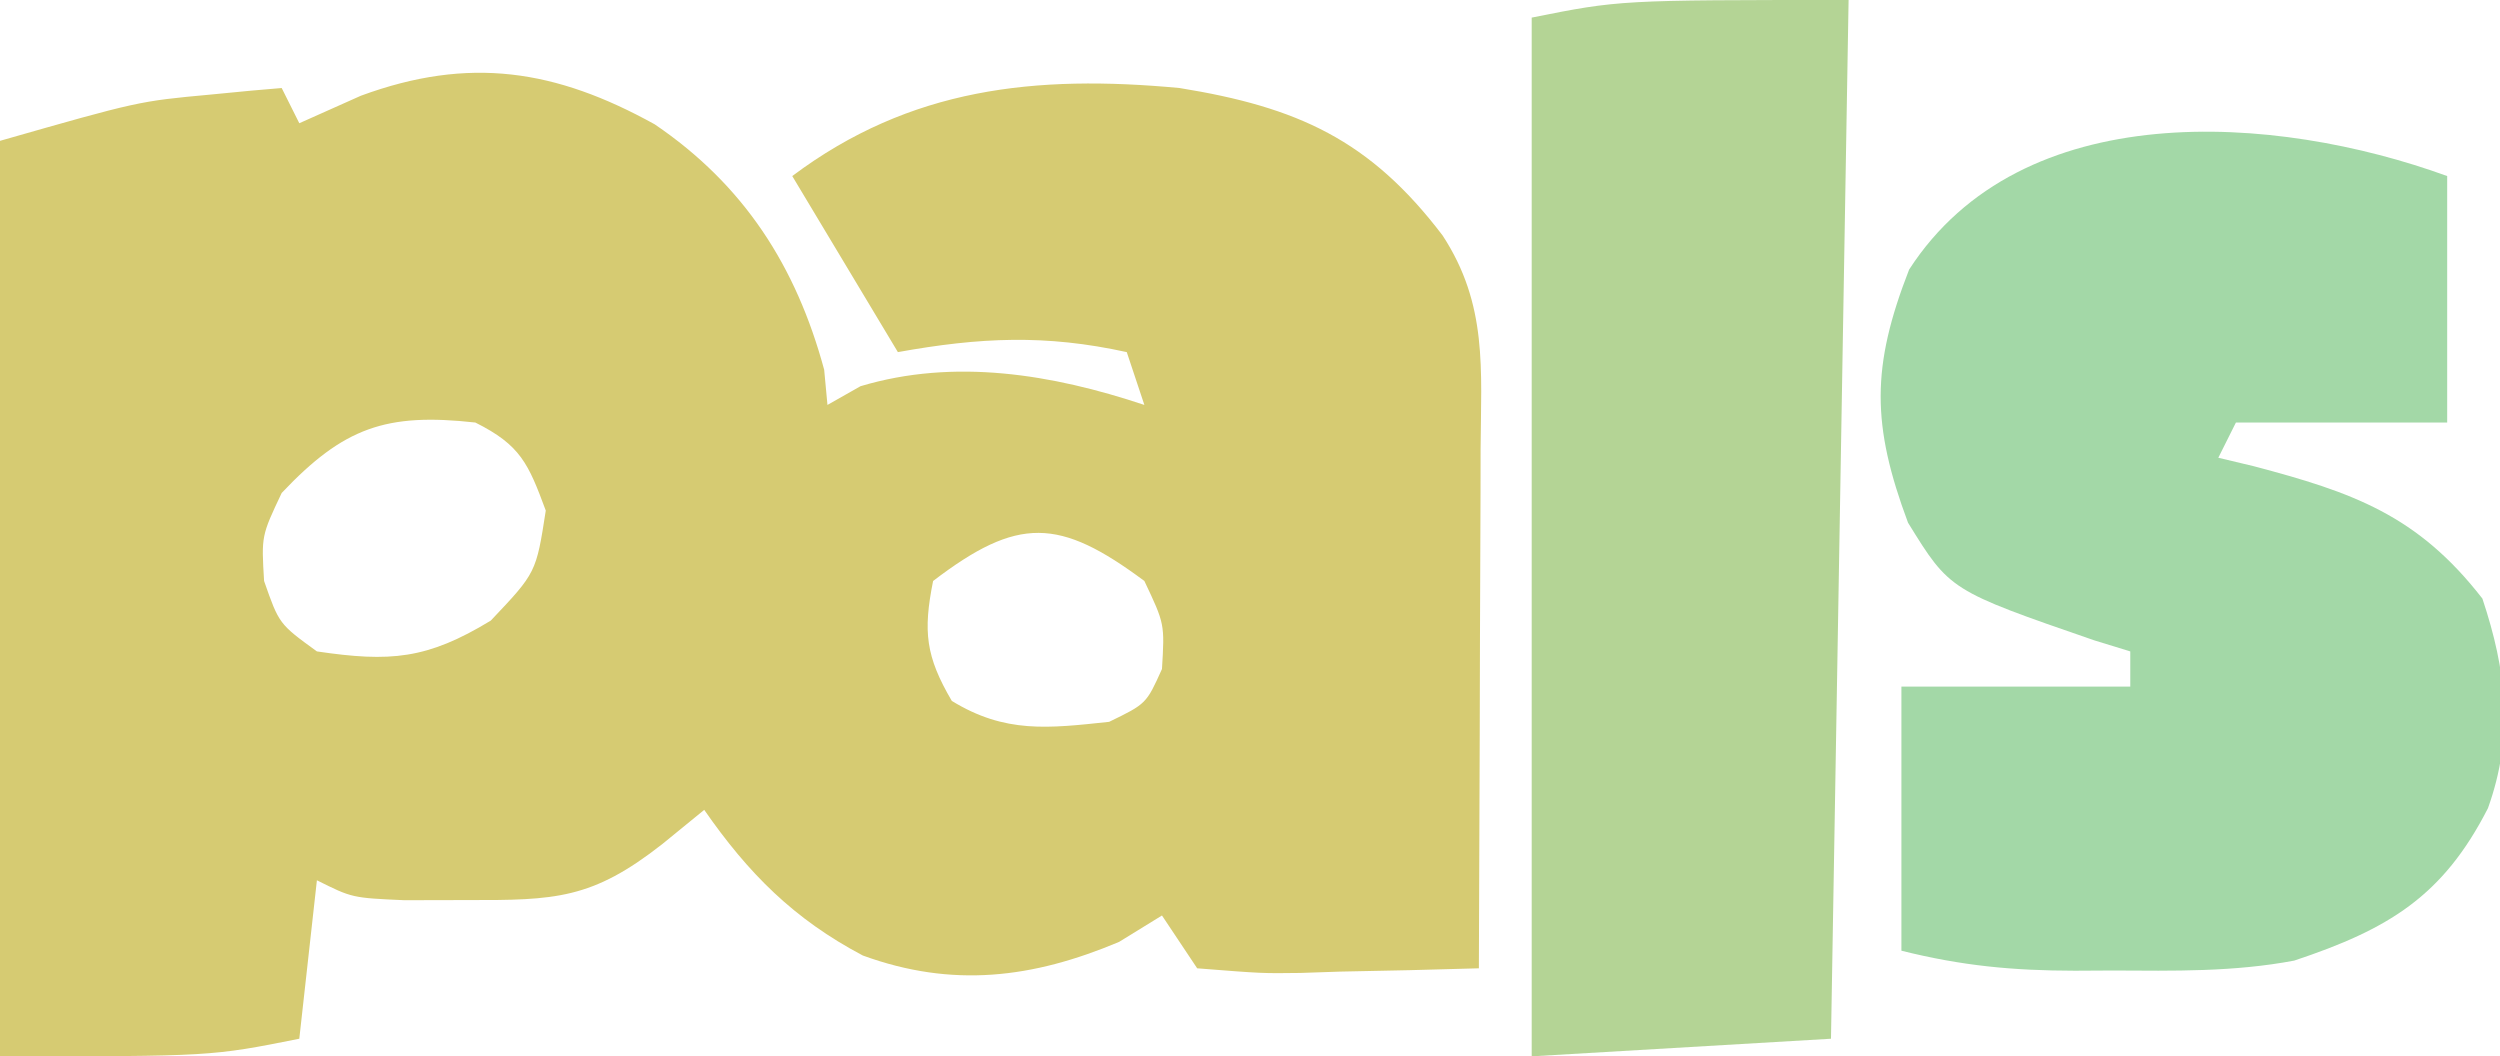
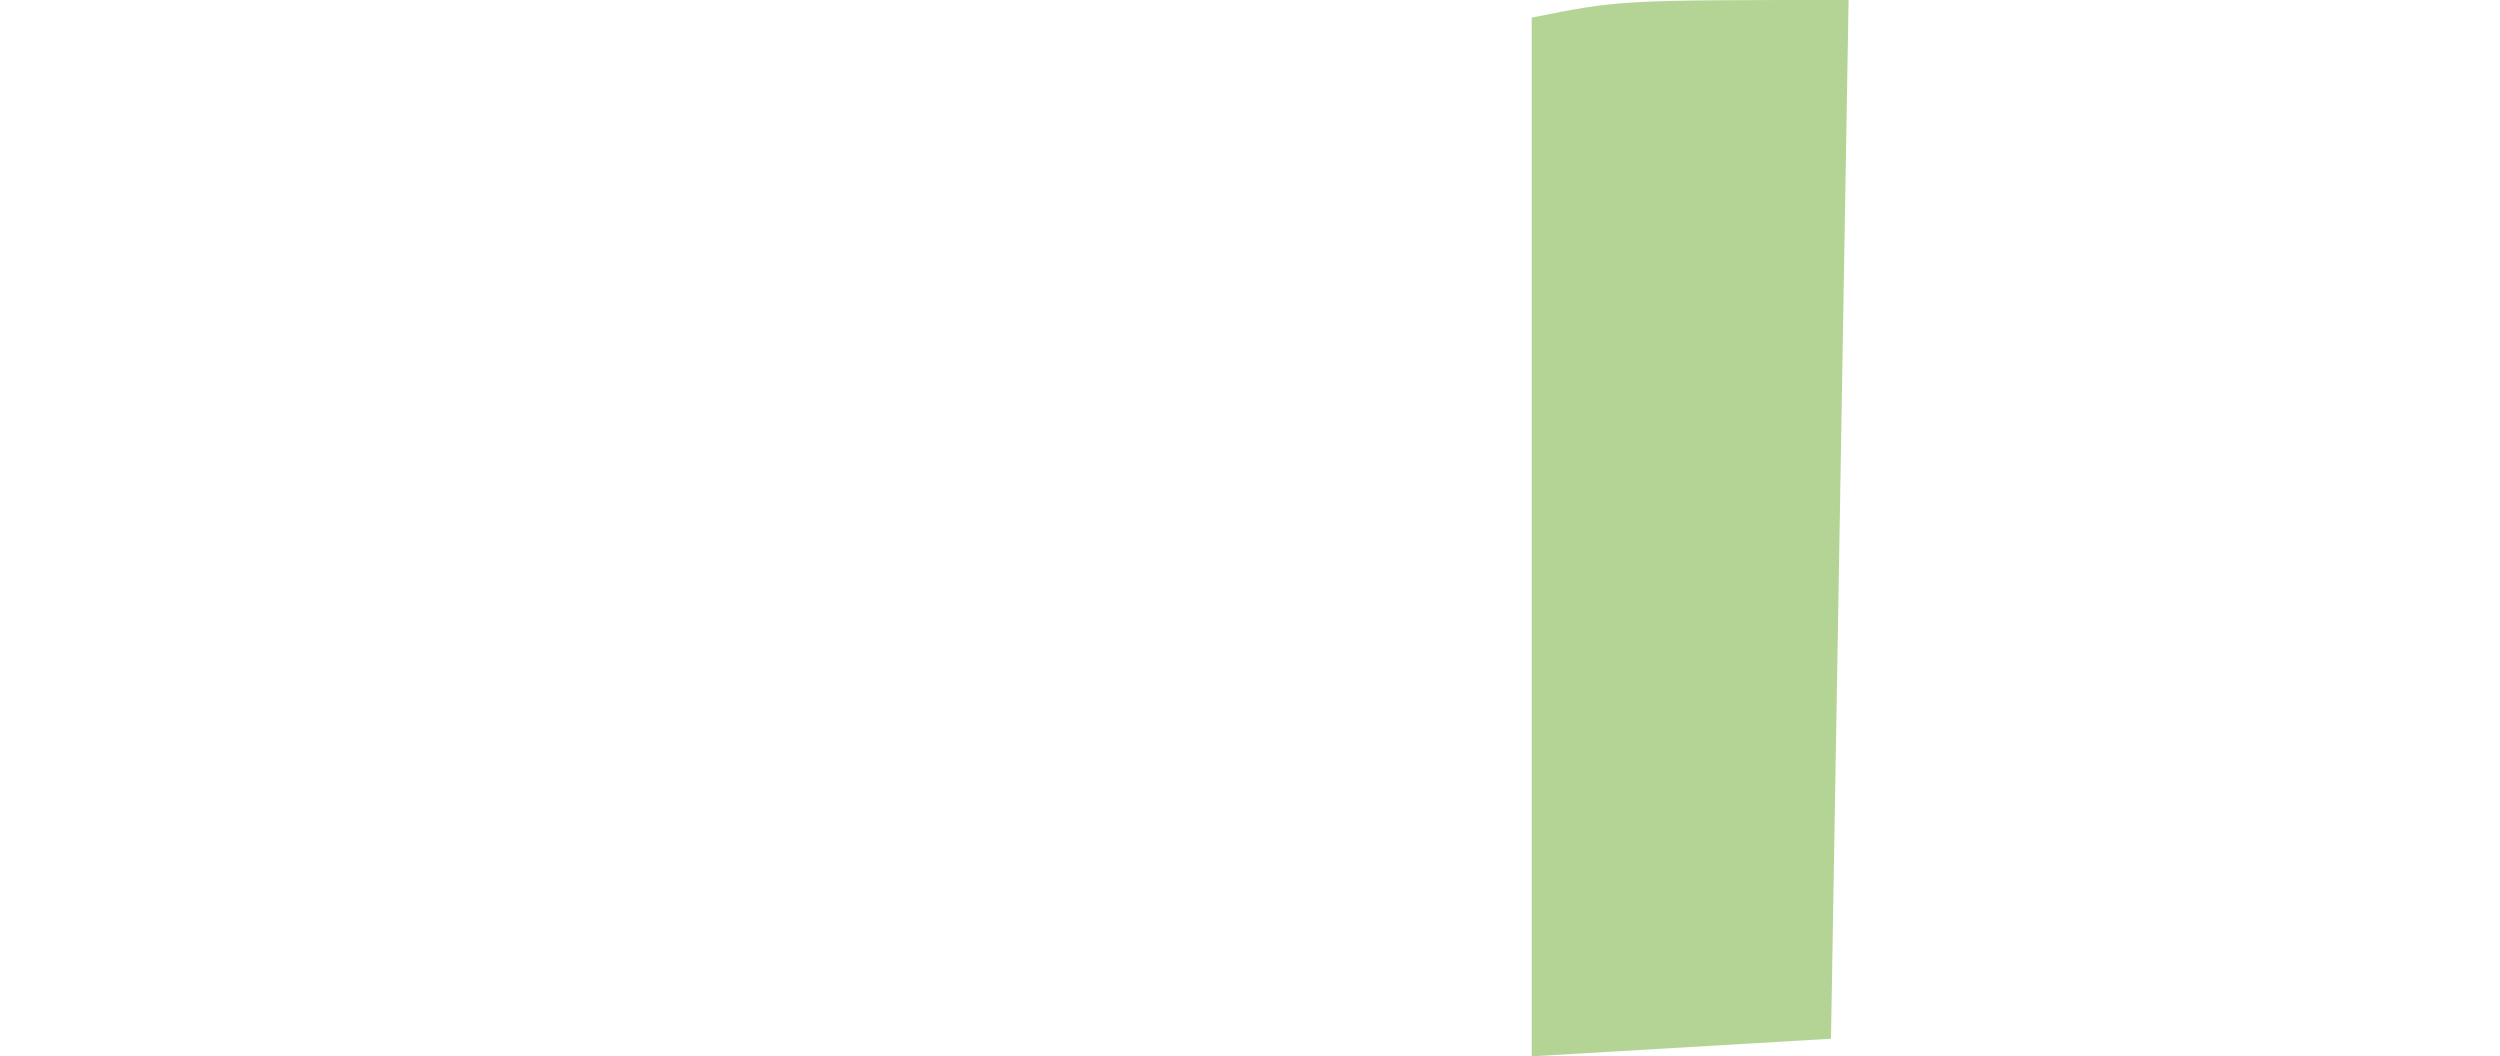
<svg xmlns="http://www.w3.org/2000/svg" version="1.1" width="142" height="60">
-   <path d="M0 0 C5.072 3.445 8.033 8.059 9.625 13.938 C9.687 14.598 9.749 15.258 9.812 15.938 C10.431 15.587 11.05 15.236 11.688 14.875 C17.025 13.274 22.575 14.192 27.812 15.938 C27.317 14.453 27.317 14.453 26.812 12.938 C22.183 11.921 18.468 12.1 13.812 12.938 C11.832 9.637 9.852 6.338 7.812 2.938 C14.51 -2.086 21.634 -2.828 29.812 -2.062 C36.503 -0.977 40.62 0.871 44.754 6.316 C47.316 10.24 46.939 13.899 46.91 18.445 C46.909 19.286 46.907 20.127 46.906 20.993 C46.9 23.683 46.888 26.373 46.875 29.062 C46.87 30.884 46.865 32.706 46.861 34.527 C46.85 38.997 46.833 43.467 46.812 47.938 C44.187 48.018 41.564 48.078 38.938 48.125 C38.191 48.15 37.445 48.175 36.676 48.201 C34.508 48.23 34.508 48.23 30.812 47.938 C30.152 46.947 29.492 45.958 28.812 44.938 C28.008 45.432 27.204 45.928 26.375 46.438 C21.463 48.506 16.919 49.07 11.82 47.211 C7.899 45.141 5.319 42.547 2.812 38.938 C2.029 39.577 1.245 40.216 0.438 40.875 C-3.557 44.014 -5.634 44.074 -10.688 44.062 C-11.853 44.065 -13.018 44.068 -14.219 44.07 C-17.188 43.938 -17.188 43.938 -19.188 42.938 C-19.517 45.907 -19.848 48.877 -20.188 51.938 C-25.188 52.938 -25.188 52.938 -37.188 52.938 C-37.188 35.778 -37.188 18.617 -37.188 0.938 C-29.312 -1.312 -29.312 -1.312 -25.25 -1.688 C-24.478 -1.762 -23.706 -1.837 -22.91 -1.914 C-22.342 -1.963 -21.773 -2.012 -21.188 -2.062 C-20.858 -1.403 -20.527 -0.743 -20.188 -0.062 C-19.032 -0.578 -17.878 -1.094 -16.688 -1.625 C-10.532 -3.89 -5.623 -3.112 0 0 Z M-21.188 20.938 C-22.342 23.376 -22.342 23.376 -22.188 25.938 C-21.335 28.38 -21.335 28.38 -19.188 29.938 C-15.022 30.555 -12.929 30.389 -9.312 28.188 C-6.734 25.469 -6.734 25.469 -6.188 21.938 C-7.178 19.271 -7.615 18.224 -10.188 16.938 C-15.257 16.374 -17.668 17.216 -21.188 20.938 Z M15.812 25.938 C15.237 28.815 15.392 30.221 16.875 32.75 C19.906 34.608 22.347 34.309 25.812 33.938 C27.922 32.913 27.922 32.913 28.812 30.938 C28.967 28.376 28.967 28.376 27.812 25.938 C22.973 22.339 20.642 22.252 15.812 25.938 Z " fill="#D6CB72" transform="translate(37.188,7.062)" />
-   <path d="M0 0 C0 4.62 0 9.24 0 14 C-3.96 14 -7.92 14 -12 14 C-12.33 14.66 -12.66 15.32 -13 16 C-12.004 16.238 -12.004 16.238 -10.988 16.48 C-5.38 17.962 -1.684 19.247 2 24 C3.361 28.082 3.801 31.766 2.316 35.906 C-0.244 40.92 -3.339 42.78 -8.688 44.562 C-12.114 45.211 -15.527 45.144 -19 45.125 C-20.067 45.131 -20.067 45.131 -21.156 45.137 C-24.679 45.13 -27.556 44.861 -31 44 C-31 39.05 -31 34.1 -31 29 C-26.71 29 -22.42 29 -18 29 C-18 28.34 -18 27.68 -18 27 C-19.013 26.689 -19.013 26.689 -20.047 26.371 C-28.249 23.538 -28.249 23.538 -30.625 19.688 C-32.695 14.137 -32.717 10.839 -30.562 5.312 C-24.168 -4.58 -9.775 -3.555 0 0 Z " fill="#A3D8A7" transform="translate(139,10)" />
  <path d="M0 0 C-0.33 19.47 -0.66 38.94 -1 59 C-9.415 59.495 -9.415 59.495 -18 60 C-18 40.53 -18 21.06 -18 1 C-13 0 -13 0 0 0 Z " fill="#B4D495" transform="translate(105,0)" />
</svg>